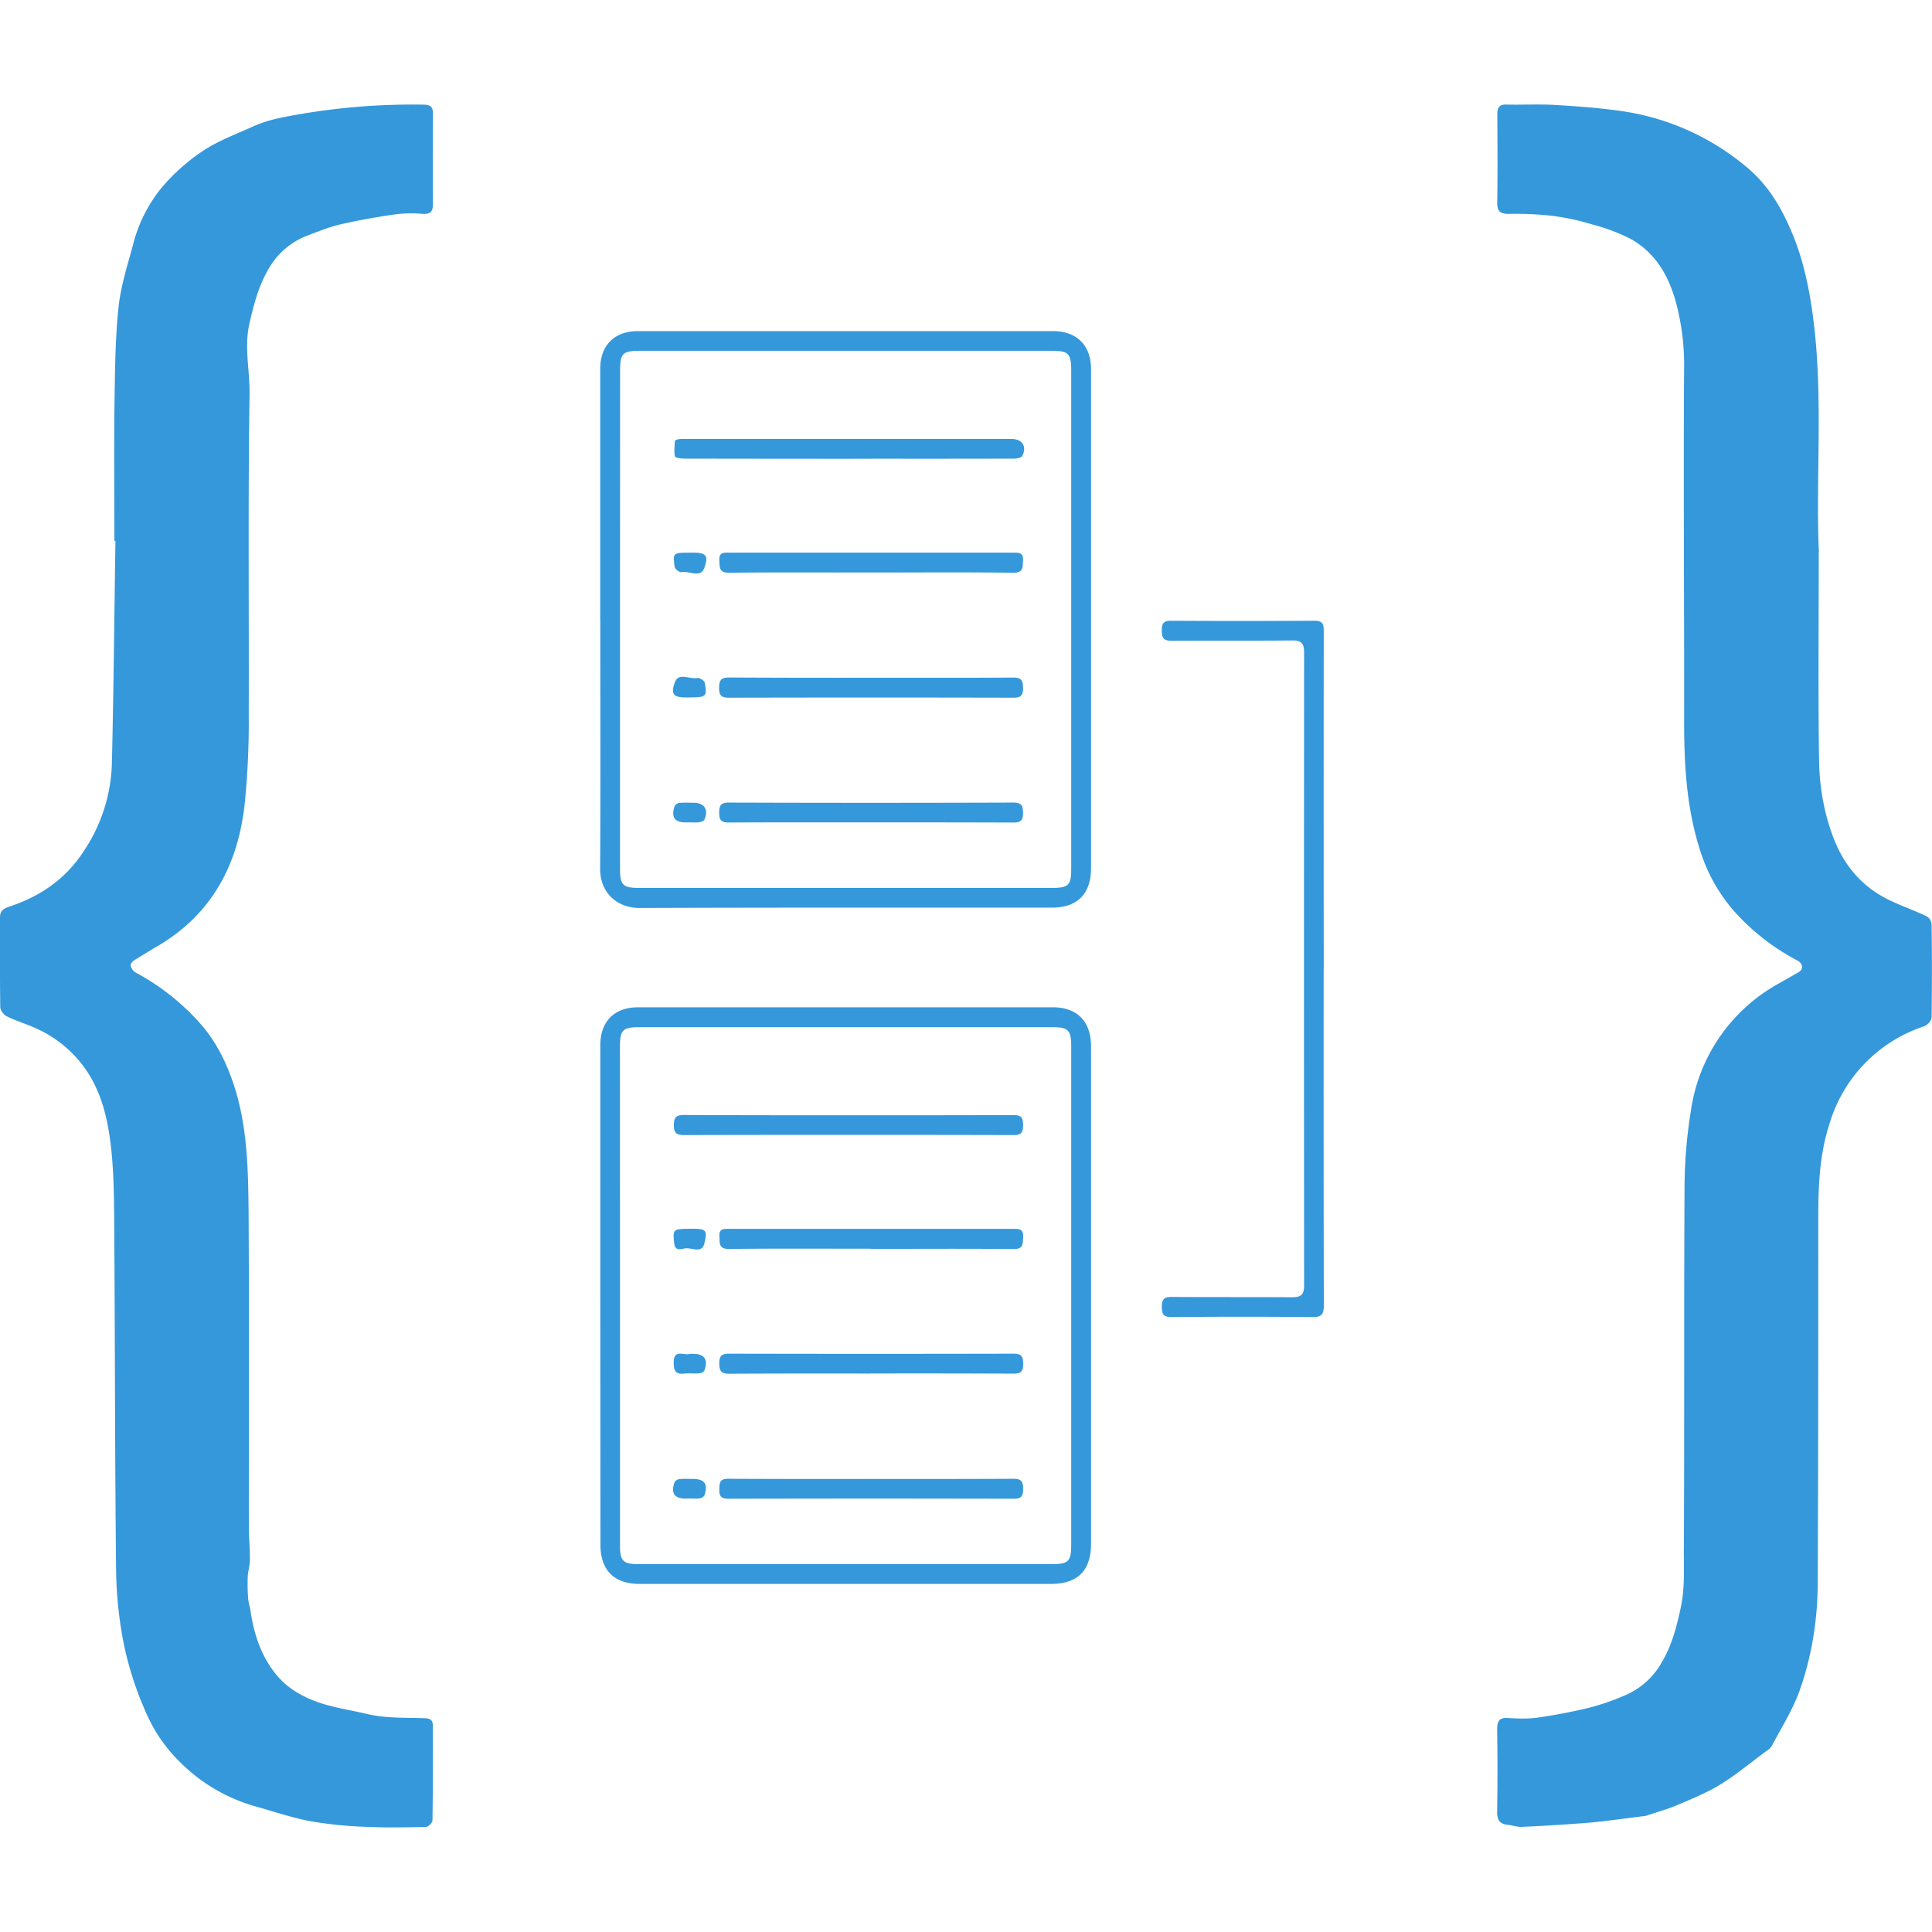
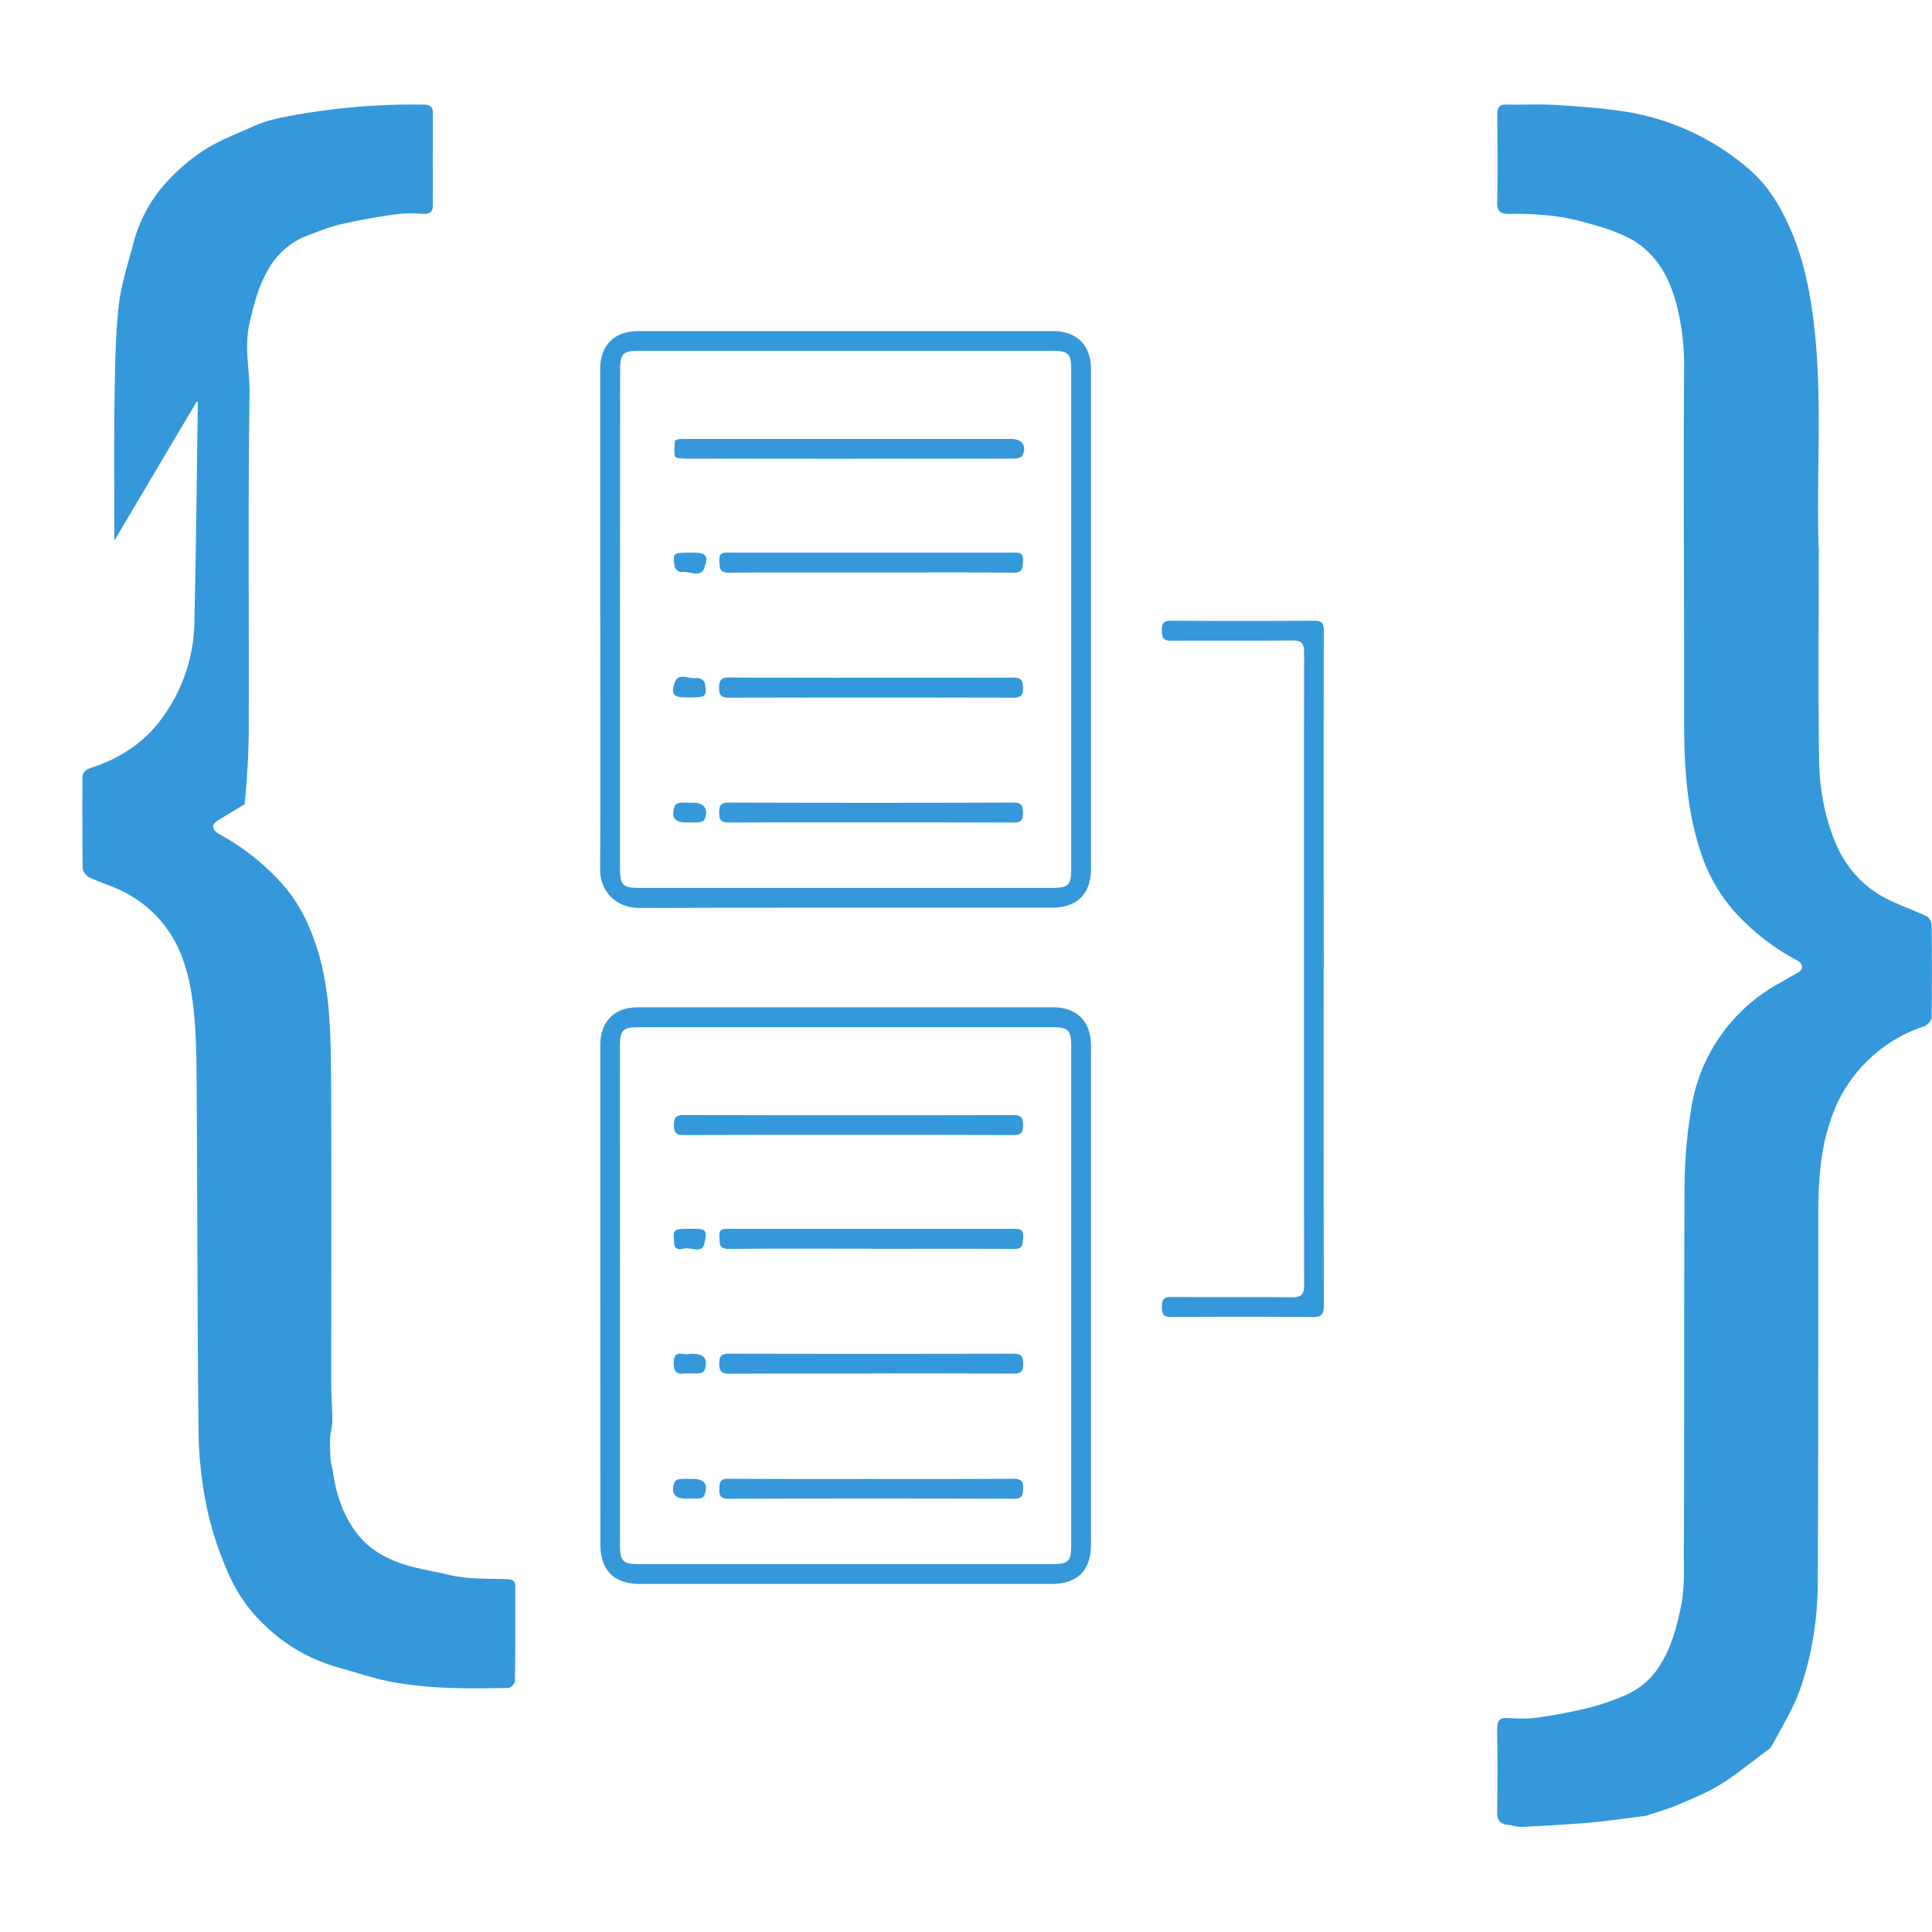
<svg xmlns="http://www.w3.org/2000/svg" role="img" viewBox="0 0 24 24" id="Typeorm--Streamline-Simple-Icons" height="24" width="24">
  <desc>Typeorm Streamline Icon: https://streamlinehq.com</desc>
  <title>TypeORM</title>
-   <path d="M22.593 6.863c0 0.9 -0.008 1.742 0.004 2.583 0.006 0.355 0.07 0.708 0.21 1.038 0.133 0.306 0.35 0.544 0.652 0.692 0.153 0.075 0.314 0.131 0.47 0.204a0.134 0.13 0 0 1 0.066 0.099q0.008 0.58 0 1.16c0 0.039 -0.052 0.097 -0.093 0.11a1.818 1.82 0 0 0 -1.178 1.22c-0.125 0.387 -0.137 0.785 -0.137 1.187q0.002 2.24 -0.006 4.48c0 0.466 -0.07 0.926 -0.225 1.363 -0.087 0.241 -0.226 0.463 -0.347 0.69 -0.016 0.031 -0.05 0.052 -0.08 0.073 -0.185 0.137 -0.365 0.287 -0.56 0.407 -0.169 0.103 -0.354 0.177 -0.535 0.255 -0.114 0.048 -0.236 0.082 -0.352 0.121q-0.025 0.01 -0.05 0.014c-0.23 0.028 -0.46 0.062 -0.689 0.083q-0.418 0.033 -0.834 0.052c-0.061 0.003 -0.123 -0.02 -0.183 -0.026 -0.104 -0.01 -0.13 -0.07 -0.128 -0.168a31.962 32 0 0 0 0 -1.017c0 -0.104 0.027 -0.15 0.139 -0.141 0.117 0.007 0.24 0.012 0.354 -0.004q0.332 -0.047 0.655 -0.125a2.996 3 0 0 0 0.44 -0.153 0.94 0.94 0 0 0 0.456 -0.409c0.125 -0.208 0.185 -0.437 0.236 -0.676 0.057 -0.263 0.036 -0.52 0.04 -0.78 0.007 -1.485 0 -2.97 0.008 -4.456q0.003 -0.47 0.078 -0.935a2.148 2.15 0 0 1 1.09 -1.585l0.25 -0.143c0.061 -0.037 0.054 -0.107 -0.016 -0.144a2.797 2.8 0 0 1 -0.815 -0.646 2.097 2.1 0 0 1 -0.39 -0.711c-0.18 -0.551 -0.205 -1.12 -0.202 -1.694 0.002 -1.446 -0.01 -2.892 0 -4.337a2.996 3 0 0 0 -0.072 -0.666c-0.08 -0.37 -0.24 -0.712 -0.59 -0.909a2.298 2.3 0 0 0 -0.467 -0.177 2.996 3 0 0 0 -0.503 -0.11 3.995 4 0 0 0 -0.54 -0.025c-0.113 0.001 -0.153 -0.03 -0.15 -0.147 0.006 -0.364 0.003 -0.728 0.001 -1.092 0 -0.089 0.03 -0.122 0.117 -0.119 0.196 0.005 0.39 -0.007 0.584 0.004 0.272 0.016 0.545 0.035 0.815 0.073a3.096 3.1 0 0 1 1.598 0.714c0.252 0.215 0.408 0.479 0.534 0.772 0.15 0.346 0.226 0.71 0.275 1.082 0.13 0.99 0.03 1.986 0.072 2.918ZM1.421 6.715c0 -0.581 -0.006 -1.163 0.002 -1.745 0.006 -0.382 0.009 -0.77 0.049 -1.149 0.027 -0.263 0.11 -0.52 0.18 -0.778a1.798 1.8 0 0 1 0.366 -0.723 2.466 2.4 0 0 1 0.508 -0.449c0.194 -0.127 0.416 -0.208 0.629 -0.305 0.17 -0.076 0.348 -0.108 0.53 -0.141A8.29 8.3 0 0 1 5.258 1.3c0.09 0 0.122 0.027 0.12 0.117q-0.004 0.558 0 1.118c0 0.091 -0.028 0.126 -0.123 0.122a1.598 1.6 0 0 0 -0.321 0.003 7.99 8 0 0 0 -0.704 0.127c-0.15 0.035 -0.291 0.094 -0.434 0.148a0.94 0.94 0 0 0 -0.46 0.406c-0.123 0.208 -0.183 0.44 -0.238 0.68 -0.067 0.3 0.008 0.588 0.002 0.882 -0.02 1.329 -0.006 2.658 -0.01 3.99a9.988 10 0 0 1 -0.051 1.098c-0.08 0.724 -0.385 1.328 -1.024 1.727q-0.173 0.103 -0.345 0.209c-0.023 0.014 -0.051 0.049 -0.047 0.068a0.14 0.14 0 0 0 0.058 0.084 2.897 2.9 0 0 1 0.843 0.678c0.19 0.23 0.311 0.494 0.4 0.78 0.15 0.496 0.159 1.006 0.164 1.516 0.008 1.298 0.002 2.597 0.003 3.896 0 0.144 0.015 0.288 0.013 0.431 0 0.072 -0.025 0.143 -0.027 0.215q-0.004 0.126 0.005 0.253c0.003 0.052 0.02 0.104 0.029 0.156 0.043 0.301 0.137 0.583 0.336 0.817 0.131 0.153 0.303 0.252 0.494 0.321 0.201 0.072 0.41 0.1 0.616 0.149 0.246 0.058 0.485 0.044 0.73 0.054 0.065 0.003 0.09 0.03 0.09 0.093 0 0.392 0.002 0.784 -0.005 1.176 0 0.029 -0.053 0.081 -0.082 0.081 -0.252 0.005 -0.503 0.01 -0.754 -0.002a4.994 5 0 0 1 -0.678 -0.069c-0.234 -0.044 -0.46 -0.122 -0.69 -0.186a2.148 2.15 0 0 1 -0.955 -0.572 1.898 1.9 0 0 1 -0.376 -0.54 4.195 4.2 0 0 1 -0.292 -0.87 4.994 5 0 0 1 -0.103 -0.964c-0.015 -1.423 -0.013 -2.846 -0.023 -4.268 -0.002 -0.322 -0.004 -0.645 -0.039 -0.964 -0.04 -0.36 -0.12 -0.712 -0.342 -1.013a1.498 1.5 0 0 0 -0.624 -0.487c-0.11 -0.048 -0.226 -0.083 -0.334 -0.137 -0.037 -0.02 -0.077 -0.075 -0.077 -0.115q-0.006 -0.56 -0.003 -1.118c0 -0.1 0.088 -0.118 0.155 -0.141 0.372 -0.13 0.676 -0.348 0.891 -0.684a2.048 2.05 0 0 0 0.344 -1.087c0.022 -0.92 0.03 -1.841 0.044 -2.76h-0.016Zm6.035 0.98v-3.11c0 -0.295 0.175 -0.472 0.472 -0.472h5.152c0.296 0 0.473 0.177 0.473 0.472v6.2c0 0.32 -0.17 0.49 -0.488 0.49 -1.708 0 -3.412 -0.002 -5.12 0.004 -0.287 0 -0.494 -0.197 -0.49 -0.493 0.006 -1.03 0.002 -2.06 0.002 -3.091m0.245 0.002v3.091c0 0.208 0.035 0.242 0.24 0.242h5.119c0.214 0 0.246 -0.03 0.246 -0.244V4.603c0 -0.213 -0.033 -0.245 -0.244 -0.245H7.945c-0.21 0 -0.242 0.033 -0.242 0.247zm-0.245 8.39v-3.1c0 -0.298 0.173 -0.474 0.471 -0.474h5.152c0.3 0 0.473 0.177 0.473 0.48v6.184q0 0.499 -0.496 0.499h-5.11c-0.32 0 -0.488 -0.17 -0.488 -0.489zm0.245 0.006v3.109c0 0.189 0.039 0.228 0.227 0.228h5.142c0.202 0 0.236 -0.035 0.236 -0.239v-6.197c0 -0.197 -0.038 -0.234 -0.233 -0.234H7.941c-0.205 0 -0.24 0.035 -0.24 0.243zm8.741 -4.058q-0.002 2.09 0.002 4.184c0 0.11 -0.03 0.143 -0.14 0.142a96.883 97 0 0 0 -1.752 0c-0.104 0 -0.12 -0.04 -0.12 -0.13 0 -0.093 0.03 -0.12 0.12 -0.12 0.5 0.004 1 0 1.499 0.004 0.108 0 0.148 -0.031 0.148 -0.145q-0.003 -3.934 0 -7.868c0 -0.112 -0.036 -0.147 -0.147 -0.146 -0.5 0.005 -0.999 0 -1.498 0.004 -0.1 0 -0.123 -0.034 -0.123 -0.128 0 -0.09 0.024 -0.122 0.119 -0.121q0.888 0.005 1.776 0c0.096 0 0.117 0.033 0.117 0.122q-0.002 2.101 0 4.202m-5.9 -6.336q-1.024 0 -2.047 -0.002c-0.04 0 -0.109 -0.01 -0.113 -0.028 -0.012 -0.061 -0.004 -0.127 0 -0.191 0 -0.01 0.031 -0.02 0.052 -0.023q0.04 -0.004 0.082 -0.002h4.046c0.133 0 0.194 0.088 0.137 0.208 -0.01 0.024 -0.066 0.036 -0.1 0.036q-0.846 0.002 -1.691 0.001zm0.273 1.413c-0.585 0 -1.17 -0.004 -1.758 0.003 -0.13 0 -0.118 -0.068 -0.123 -0.153 -0.007 -0.102 0.055 -0.097 0.123 -0.097h3.526c0.068 0 0.13 -0.004 0.123 0.097 -0.005 0.086 0.006 0.154 -0.123 0.153 -0.59 -0.008 -1.178 -0.003 -1.766 -0.003Zm0.005 1.307c0.59 0 1.178 0.002 1.767 -0.002 0.103 0 0.118 0.041 0.12 0.13 0 0.093 -0.03 0.12 -0.12 0.12a737.113 738 0 0 0 -3.536 0c-0.092 0 -0.121 -0.029 -0.12 -0.121 0 -0.09 0.02 -0.13 0.121 -0.13q0.886 0.005 1.768 0.003m-0.009 1.797c-0.585 0 -1.173 -0.002 -1.759 0.002 -0.093 0 -0.12 -0.03 -0.12 -0.122 0 -0.093 0.023 -0.128 0.123 -0.126q1.764 0.006 3.528 0c0.098 0 0.123 0.03 0.123 0.125 0.002 0.1 -0.03 0.124 -0.127 0.123q-0.884 -0.003 -1.768 -0.002M8.564 8.664H8.53c-0.16 0 -0.202 -0.034 -0.147 -0.187 0.045 -0.129 0.185 -0.035 0.28 -0.055 0.027 -0.004 0.087 0.033 0.092 0.06 0.03 0.172 0.017 0.181 -0.19 0.181Zm0.003 -1.799h0.034c0.166 0 0.206 0.031 0.148 0.19 -0.047 0.13 -0.187 0.034 -0.284 0.052 -0.023 0.006 -0.08 -0.038 -0.084 -0.064 -0.024 -0.177 -0.02 -0.177 0.185 -0.177Zm0.002 3.351h-0.051q-0.206 0.001 -0.138 -0.2c0.006 -0.02 0.038 -0.04 0.06 -0.042 0.06 -0.006 0.118 -0.002 0.176 -0.002 0.133 0 0.19 0.086 0.135 0.208 -0.006 0.018 -0.041 0.03 -0.066 0.034 -0.038 0.006 -0.078 0.002 -0.117 0.002Zm1.973 3.638q1.025 0.001 2.047 -0.002c0.092 0 0.12 0.027 0.12 0.12 0 0.09 -0.017 0.13 -0.119 0.128a878.942 880 0 0 0 -4.093 0c-0.096 0 -0.126 -0.027 -0.126 -0.124s0.03 -0.125 0.125 -0.125q1.025 0.004 2.046 0.003m0.272 1.658c-0.585 0 -1.171 -0.004 -1.758 0.003 -0.134 0 -0.113 -0.076 -0.119 -0.156 -0.007 -0.097 0.051 -0.094 0.12 -0.094h3.533c0.075 0 0.126 0.005 0.12 0.103 -0.007 0.081 0.006 0.15 -0.12 0.148 -0.592 -0.006 -1.184 -0.002 -1.776 -0.002Zm0 1.551q-0.88 -0.002 -1.758 0.002c-0.1 0 -0.12 -0.037 -0.121 -0.129 0 -0.091 0.029 -0.12 0.12 -0.12q1.768 0.004 3.535 0c0.09 0 0.121 0.027 0.12 0.12 0 0.089 -0.016 0.13 -0.12 0.128q-0.887 -0.004 -1.775 -0.002Zm0.009 1.309q0.883 0.002 1.767 -0.002c0.096 0 0.12 0.033 0.12 0.122 -0.002 0.086 -0.015 0.127 -0.116 0.126a742.107 743 0 0 0 -3.545 0c-0.092 0 -0.116 -0.033 -0.113 -0.118 0.001 -0.08 0.005 -0.131 0.11 -0.13q0.889 0.004 1.778 0.002m-2.257 -3.108h0.025c0.177 0 0.2 0.013 0.157 0.185 -0.033 0.13 -0.161 0.042 -0.246 0.06 -0.043 0.008 -0.117 0.033 -0.127 -0.06 -0.02 -0.179 -0.016 -0.184 0.192 -0.184Zm-0.003 1.554h0.046c0.14 0 0.19 0.07 0.141 0.204 -0.006 0.019 -0.039 0.036 -0.062 0.038 -0.062 0.005 -0.124 -0.003 -0.187 0.003 -0.1 0.012 -0.132 -0.026 -0.133 -0.13 -0.003 -0.187 0.133 -0.087 0.195 -0.115m0.002 1.798h-0.051c-0.135 0 -0.184 -0.067 -0.136 -0.202 0.006 -0.018 0.038 -0.038 0.062 -0.04 0.054 -0.006 0.11 -0.002 0.165 -0.002 0.145 0 0.192 0.062 0.146 0.2 -0.006 0.02 -0.038 0.038 -0.06 0.042 -0.042 0.005 -0.085 0.001 -0.125 0.001Z" fill="#3498db" stroke-width="1" />
+   <path d="M22.593 6.863c0 0.9 -0.008 1.742 0.004 2.583 0.006 0.355 0.07 0.708 0.21 1.038 0.133 0.306 0.35 0.544 0.652 0.692 0.153 0.075 0.314 0.131 0.47 0.204a0.134 0.13 0 0 1 0.066 0.099q0.008 0.58 0 1.16c0 0.039 -0.052 0.097 -0.093 0.11a1.818 1.82 0 0 0 -1.178 1.22c-0.125 0.387 -0.137 0.785 -0.137 1.187q0.002 2.24 -0.006 4.48c0 0.466 -0.07 0.926 -0.225 1.363 -0.087 0.241 -0.226 0.463 -0.347 0.69 -0.016 0.031 -0.05 0.052 -0.08 0.073 -0.185 0.137 -0.365 0.287 -0.56 0.407 -0.169 0.103 -0.354 0.177 -0.535 0.255 -0.114 0.048 -0.236 0.082 -0.352 0.121q-0.025 0.01 -0.05 0.014c-0.23 0.028 -0.46 0.062 -0.689 0.083q-0.418 0.033 -0.834 0.052c-0.061 0.003 -0.123 -0.02 -0.183 -0.026 -0.104 -0.01 -0.13 -0.07 -0.128 -0.168a31.962 32 0 0 0 0 -1.017c0 -0.104 0.027 -0.15 0.139 -0.141 0.117 0.007 0.24 0.012 0.354 -0.004q0.332 -0.047 0.655 -0.125a2.996 3 0 0 0 0.44 -0.153 0.94 0.94 0 0 0 0.456 -0.409c0.125 -0.208 0.185 -0.437 0.236 -0.676 0.057 -0.263 0.036 -0.52 0.04 -0.78 0.007 -1.485 0 -2.97 0.008 -4.456q0.003 -0.47 0.078 -0.935a2.148 2.15 0 0 1 1.09 -1.585l0.25 -0.143c0.061 -0.037 0.054 -0.107 -0.016 -0.144a2.797 2.8 0 0 1 -0.815 -0.646 2.097 2.1 0 0 1 -0.39 -0.711c-0.18 -0.551 -0.205 -1.12 -0.202 -1.694 0.002 -1.446 -0.01 -2.892 0 -4.337a2.996 3 0 0 0 -0.072 -0.666c-0.08 -0.37 -0.24 -0.712 -0.59 -0.909a2.298 2.3 0 0 0 -0.467 -0.177 2.996 3 0 0 0 -0.503 -0.11 3.995 4 0 0 0 -0.54 -0.025c-0.113 0.001 -0.153 -0.03 -0.15 -0.147 0.006 -0.364 0.003 -0.728 0.001 -1.092 0 -0.089 0.03 -0.122 0.117 -0.119 0.196 0.005 0.39 -0.007 0.584 0.004 0.272 0.016 0.545 0.035 0.815 0.073a3.096 3.1 0 0 1 1.598 0.714c0.252 0.215 0.408 0.479 0.534 0.772 0.15 0.346 0.226 0.71 0.275 1.082 0.13 0.99 0.03 1.986 0.072 2.918ZM1.421 6.715c0 -0.581 -0.006 -1.163 0.002 -1.745 0.006 -0.382 0.009 -0.77 0.049 -1.149 0.027 -0.263 0.11 -0.52 0.18 -0.778a1.798 1.8 0 0 1 0.366 -0.723 2.466 2.4 0 0 1 0.508 -0.449c0.194 -0.127 0.416 -0.208 0.629 -0.305 0.17 -0.076 0.348 -0.108 0.53 -0.141A8.29 8.3 0 0 1 5.258 1.3c0.09 0 0.122 0.027 0.12 0.117q-0.004 0.558 0 1.118c0 0.091 -0.028 0.126 -0.123 0.122a1.598 1.6 0 0 0 -0.321 0.003 7.99 8 0 0 0 -0.704 0.127c-0.15 0.035 -0.291 0.094 -0.434 0.148a0.94 0.94 0 0 0 -0.46 0.406c-0.123 0.208 -0.183 0.44 -0.238 0.68 -0.067 0.3 0.008 0.588 0.002 0.882 -0.02 1.329 -0.006 2.658 -0.01 3.99a9.988 10 0 0 1 -0.051 1.098q-0.173 0.103 -0.345 0.209c-0.023 0.014 -0.051 0.049 -0.047 0.068a0.14 0.14 0 0 0 0.058 0.084 2.897 2.9 0 0 1 0.843 0.678c0.19 0.23 0.311 0.494 0.4 0.78 0.15 0.496 0.159 1.006 0.164 1.516 0.008 1.298 0.002 2.597 0.003 3.896 0 0.144 0.015 0.288 0.013 0.431 0 0.072 -0.025 0.143 -0.027 0.215q-0.004 0.126 0.005 0.253c0.003 0.052 0.02 0.104 0.029 0.156 0.043 0.301 0.137 0.583 0.336 0.817 0.131 0.153 0.303 0.252 0.494 0.321 0.201 0.072 0.41 0.1 0.616 0.149 0.246 0.058 0.485 0.044 0.73 0.054 0.065 0.003 0.09 0.03 0.09 0.093 0 0.392 0.002 0.784 -0.005 1.176 0 0.029 -0.053 0.081 -0.082 0.081 -0.252 0.005 -0.503 0.01 -0.754 -0.002a4.994 5 0 0 1 -0.678 -0.069c-0.234 -0.044 -0.46 -0.122 -0.69 -0.186a2.148 2.15 0 0 1 -0.955 -0.572 1.898 1.9 0 0 1 -0.376 -0.54 4.195 4.2 0 0 1 -0.292 -0.87 4.994 5 0 0 1 -0.103 -0.964c-0.015 -1.423 -0.013 -2.846 -0.023 -4.268 -0.002 -0.322 -0.004 -0.645 -0.039 -0.964 -0.04 -0.36 -0.12 -0.712 -0.342 -1.013a1.498 1.5 0 0 0 -0.624 -0.487c-0.11 -0.048 -0.226 -0.083 -0.334 -0.137 -0.037 -0.02 -0.077 -0.075 -0.077 -0.115q-0.006 -0.56 -0.003 -1.118c0 -0.1 0.088 -0.118 0.155 -0.141 0.372 -0.13 0.676 -0.348 0.891 -0.684a2.048 2.05 0 0 0 0.344 -1.087c0.022 -0.92 0.03 -1.841 0.044 -2.76h-0.016Zm6.035 0.98v-3.11c0 -0.295 0.175 -0.472 0.472 -0.472h5.152c0.296 0 0.473 0.177 0.473 0.472v6.2c0 0.32 -0.17 0.49 -0.488 0.49 -1.708 0 -3.412 -0.002 -5.12 0.004 -0.287 0 -0.494 -0.197 -0.49 -0.493 0.006 -1.03 0.002 -2.06 0.002 -3.091m0.245 0.002v3.091c0 0.208 0.035 0.242 0.24 0.242h5.119c0.214 0 0.246 -0.03 0.246 -0.244V4.603c0 -0.213 -0.033 -0.245 -0.244 -0.245H7.945c-0.21 0 -0.242 0.033 -0.242 0.247zm-0.245 8.39v-3.1c0 -0.298 0.173 -0.474 0.471 -0.474h5.152c0.3 0 0.473 0.177 0.473 0.48v6.184q0 0.499 -0.496 0.499h-5.11c-0.32 0 -0.488 -0.17 -0.488 -0.489zm0.245 0.006v3.109c0 0.189 0.039 0.228 0.227 0.228h5.142c0.202 0 0.236 -0.035 0.236 -0.239v-6.197c0 -0.197 -0.038 -0.234 -0.233 -0.234H7.941c-0.205 0 -0.24 0.035 -0.24 0.243zm8.741 -4.058q-0.002 2.09 0.002 4.184c0 0.11 -0.03 0.143 -0.14 0.142a96.883 97 0 0 0 -1.752 0c-0.104 0 -0.12 -0.04 -0.12 -0.13 0 -0.093 0.03 -0.12 0.12 -0.12 0.5 0.004 1 0 1.499 0.004 0.108 0 0.148 -0.031 0.148 -0.145q-0.003 -3.934 0 -7.868c0 -0.112 -0.036 -0.147 -0.147 -0.146 -0.5 0.005 -0.999 0 -1.498 0.004 -0.1 0 -0.123 -0.034 -0.123 -0.128 0 -0.09 0.024 -0.122 0.119 -0.121q0.888 0.005 1.776 0c0.096 0 0.117 0.033 0.117 0.122q-0.002 2.101 0 4.202m-5.9 -6.336q-1.024 0 -2.047 -0.002c-0.04 0 -0.109 -0.01 -0.113 -0.028 -0.012 -0.061 -0.004 -0.127 0 -0.191 0 -0.01 0.031 -0.02 0.052 -0.023q0.04 -0.004 0.082 -0.002h4.046c0.133 0 0.194 0.088 0.137 0.208 -0.01 0.024 -0.066 0.036 -0.1 0.036q-0.846 0.002 -1.691 0.001zm0.273 1.413c-0.585 0 -1.17 -0.004 -1.758 0.003 -0.13 0 -0.118 -0.068 -0.123 -0.153 -0.007 -0.102 0.055 -0.097 0.123 -0.097h3.526c0.068 0 0.13 -0.004 0.123 0.097 -0.005 0.086 0.006 0.154 -0.123 0.153 -0.59 -0.008 -1.178 -0.003 -1.766 -0.003Zm0.005 1.307c0.59 0 1.178 0.002 1.767 -0.002 0.103 0 0.118 0.041 0.12 0.13 0 0.093 -0.03 0.12 -0.12 0.12a737.113 738 0 0 0 -3.536 0c-0.092 0 -0.121 -0.029 -0.12 -0.121 0 -0.09 0.02 -0.13 0.121 -0.13q0.886 0.005 1.768 0.003m-0.009 1.797c-0.585 0 -1.173 -0.002 -1.759 0.002 -0.093 0 -0.12 -0.03 -0.12 -0.122 0 -0.093 0.023 -0.128 0.123 -0.126q1.764 0.006 3.528 0c0.098 0 0.123 0.03 0.123 0.125 0.002 0.1 -0.03 0.124 -0.127 0.123q-0.884 -0.003 -1.768 -0.002M8.564 8.664H8.53c-0.16 0 -0.202 -0.034 -0.147 -0.187 0.045 -0.129 0.185 -0.035 0.28 -0.055 0.027 -0.004 0.087 0.033 0.092 0.06 0.03 0.172 0.017 0.181 -0.19 0.181Zm0.003 -1.799h0.034c0.166 0 0.206 0.031 0.148 0.19 -0.047 0.13 -0.187 0.034 -0.284 0.052 -0.023 0.006 -0.08 -0.038 -0.084 -0.064 -0.024 -0.177 -0.02 -0.177 0.185 -0.177Zm0.002 3.351h-0.051q-0.206 0.001 -0.138 -0.2c0.006 -0.02 0.038 -0.04 0.06 -0.042 0.06 -0.006 0.118 -0.002 0.176 -0.002 0.133 0 0.19 0.086 0.135 0.208 -0.006 0.018 -0.041 0.03 -0.066 0.034 -0.038 0.006 -0.078 0.002 -0.117 0.002Zm1.973 3.638q1.025 0.001 2.047 -0.002c0.092 0 0.12 0.027 0.12 0.12 0 0.09 -0.017 0.13 -0.119 0.128a878.942 880 0 0 0 -4.093 0c-0.096 0 -0.126 -0.027 -0.126 -0.124s0.03 -0.125 0.125 -0.125q1.025 0.004 2.046 0.003m0.272 1.658c-0.585 0 -1.171 -0.004 -1.758 0.003 -0.134 0 -0.113 -0.076 -0.119 -0.156 -0.007 -0.097 0.051 -0.094 0.12 -0.094h3.533c0.075 0 0.126 0.005 0.12 0.103 -0.007 0.081 0.006 0.15 -0.12 0.148 -0.592 -0.006 -1.184 -0.002 -1.776 -0.002Zm0 1.551q-0.88 -0.002 -1.758 0.002c-0.1 0 -0.12 -0.037 -0.121 -0.129 0 -0.091 0.029 -0.12 0.12 -0.12q1.768 0.004 3.535 0c0.09 0 0.121 0.027 0.12 0.12 0 0.089 -0.016 0.13 -0.12 0.128q-0.887 -0.004 -1.775 -0.002Zm0.009 1.309q0.883 0.002 1.767 -0.002c0.096 0 0.12 0.033 0.12 0.122 -0.002 0.086 -0.015 0.127 -0.116 0.126a742.107 743 0 0 0 -3.545 0c-0.092 0 -0.116 -0.033 -0.113 -0.118 0.001 -0.08 0.005 -0.131 0.11 -0.13q0.889 0.004 1.778 0.002m-2.257 -3.108h0.025c0.177 0 0.2 0.013 0.157 0.185 -0.033 0.13 -0.161 0.042 -0.246 0.06 -0.043 0.008 -0.117 0.033 -0.127 -0.06 -0.02 -0.179 -0.016 -0.184 0.192 -0.184Zm-0.003 1.554h0.046c0.14 0 0.19 0.07 0.141 0.204 -0.006 0.019 -0.039 0.036 -0.062 0.038 -0.062 0.005 -0.124 -0.003 -0.187 0.003 -0.1 0.012 -0.132 -0.026 -0.133 -0.13 -0.003 -0.187 0.133 -0.087 0.195 -0.115m0.002 1.798h-0.051c-0.135 0 -0.184 -0.067 -0.136 -0.202 0.006 -0.018 0.038 -0.038 0.062 -0.04 0.054 -0.006 0.11 -0.002 0.165 -0.002 0.145 0 0.192 0.062 0.146 0.2 -0.006 0.02 -0.038 0.038 -0.06 0.042 -0.042 0.005 -0.085 0.001 -0.125 0.001Z" fill="#3498db" stroke-width="1" />
</svg>